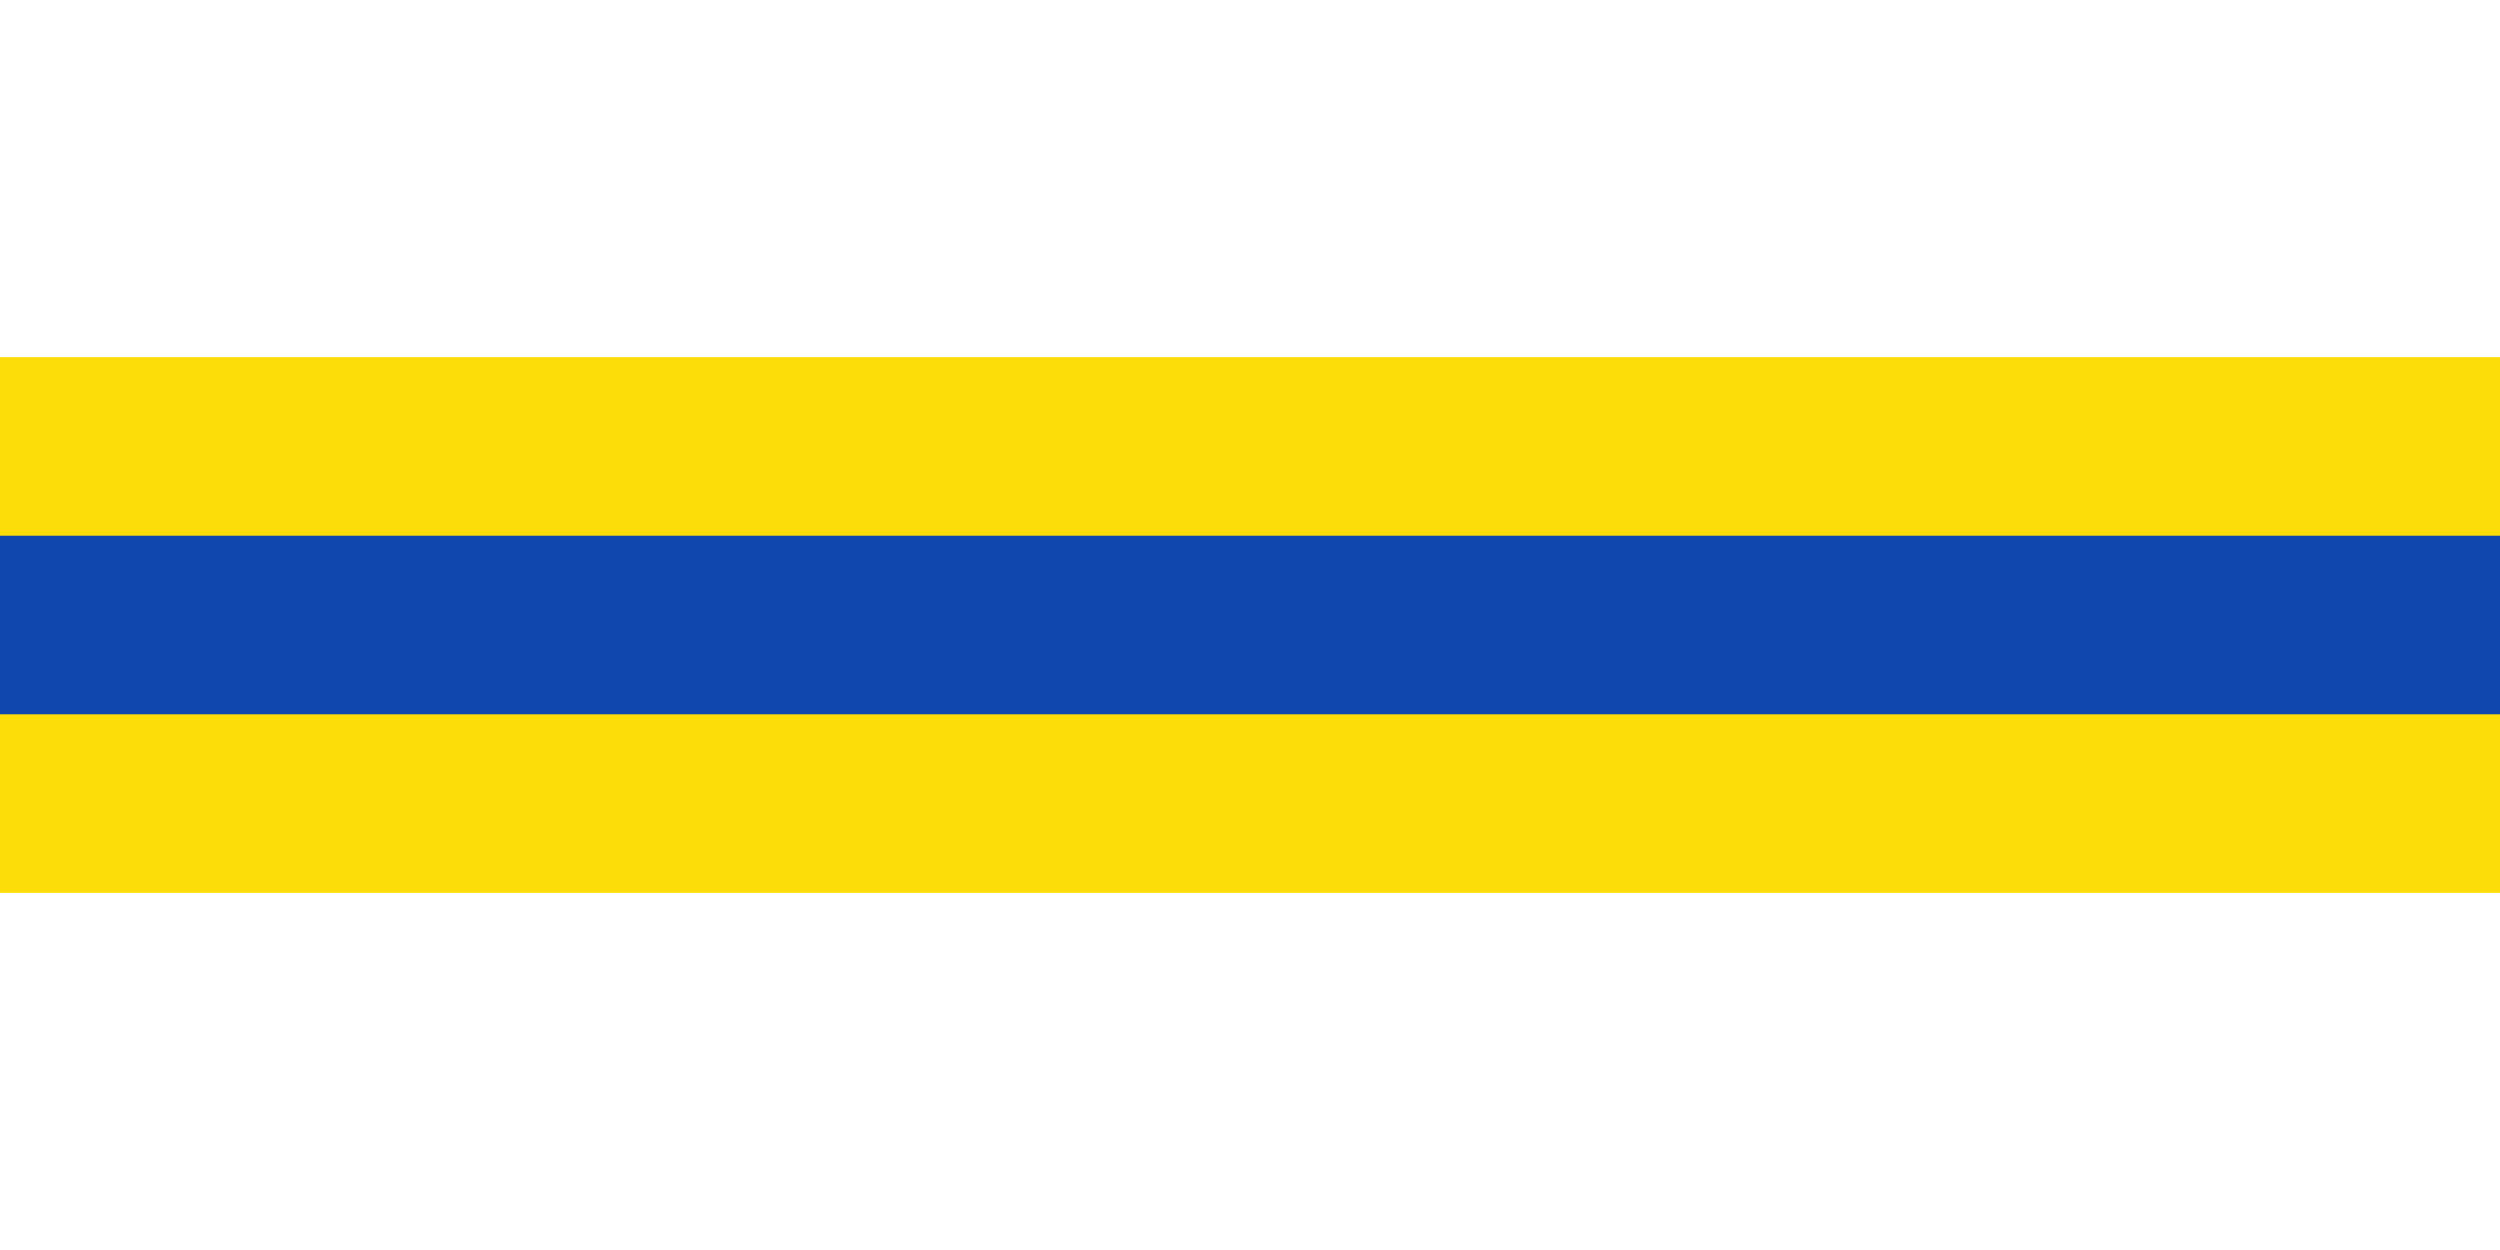
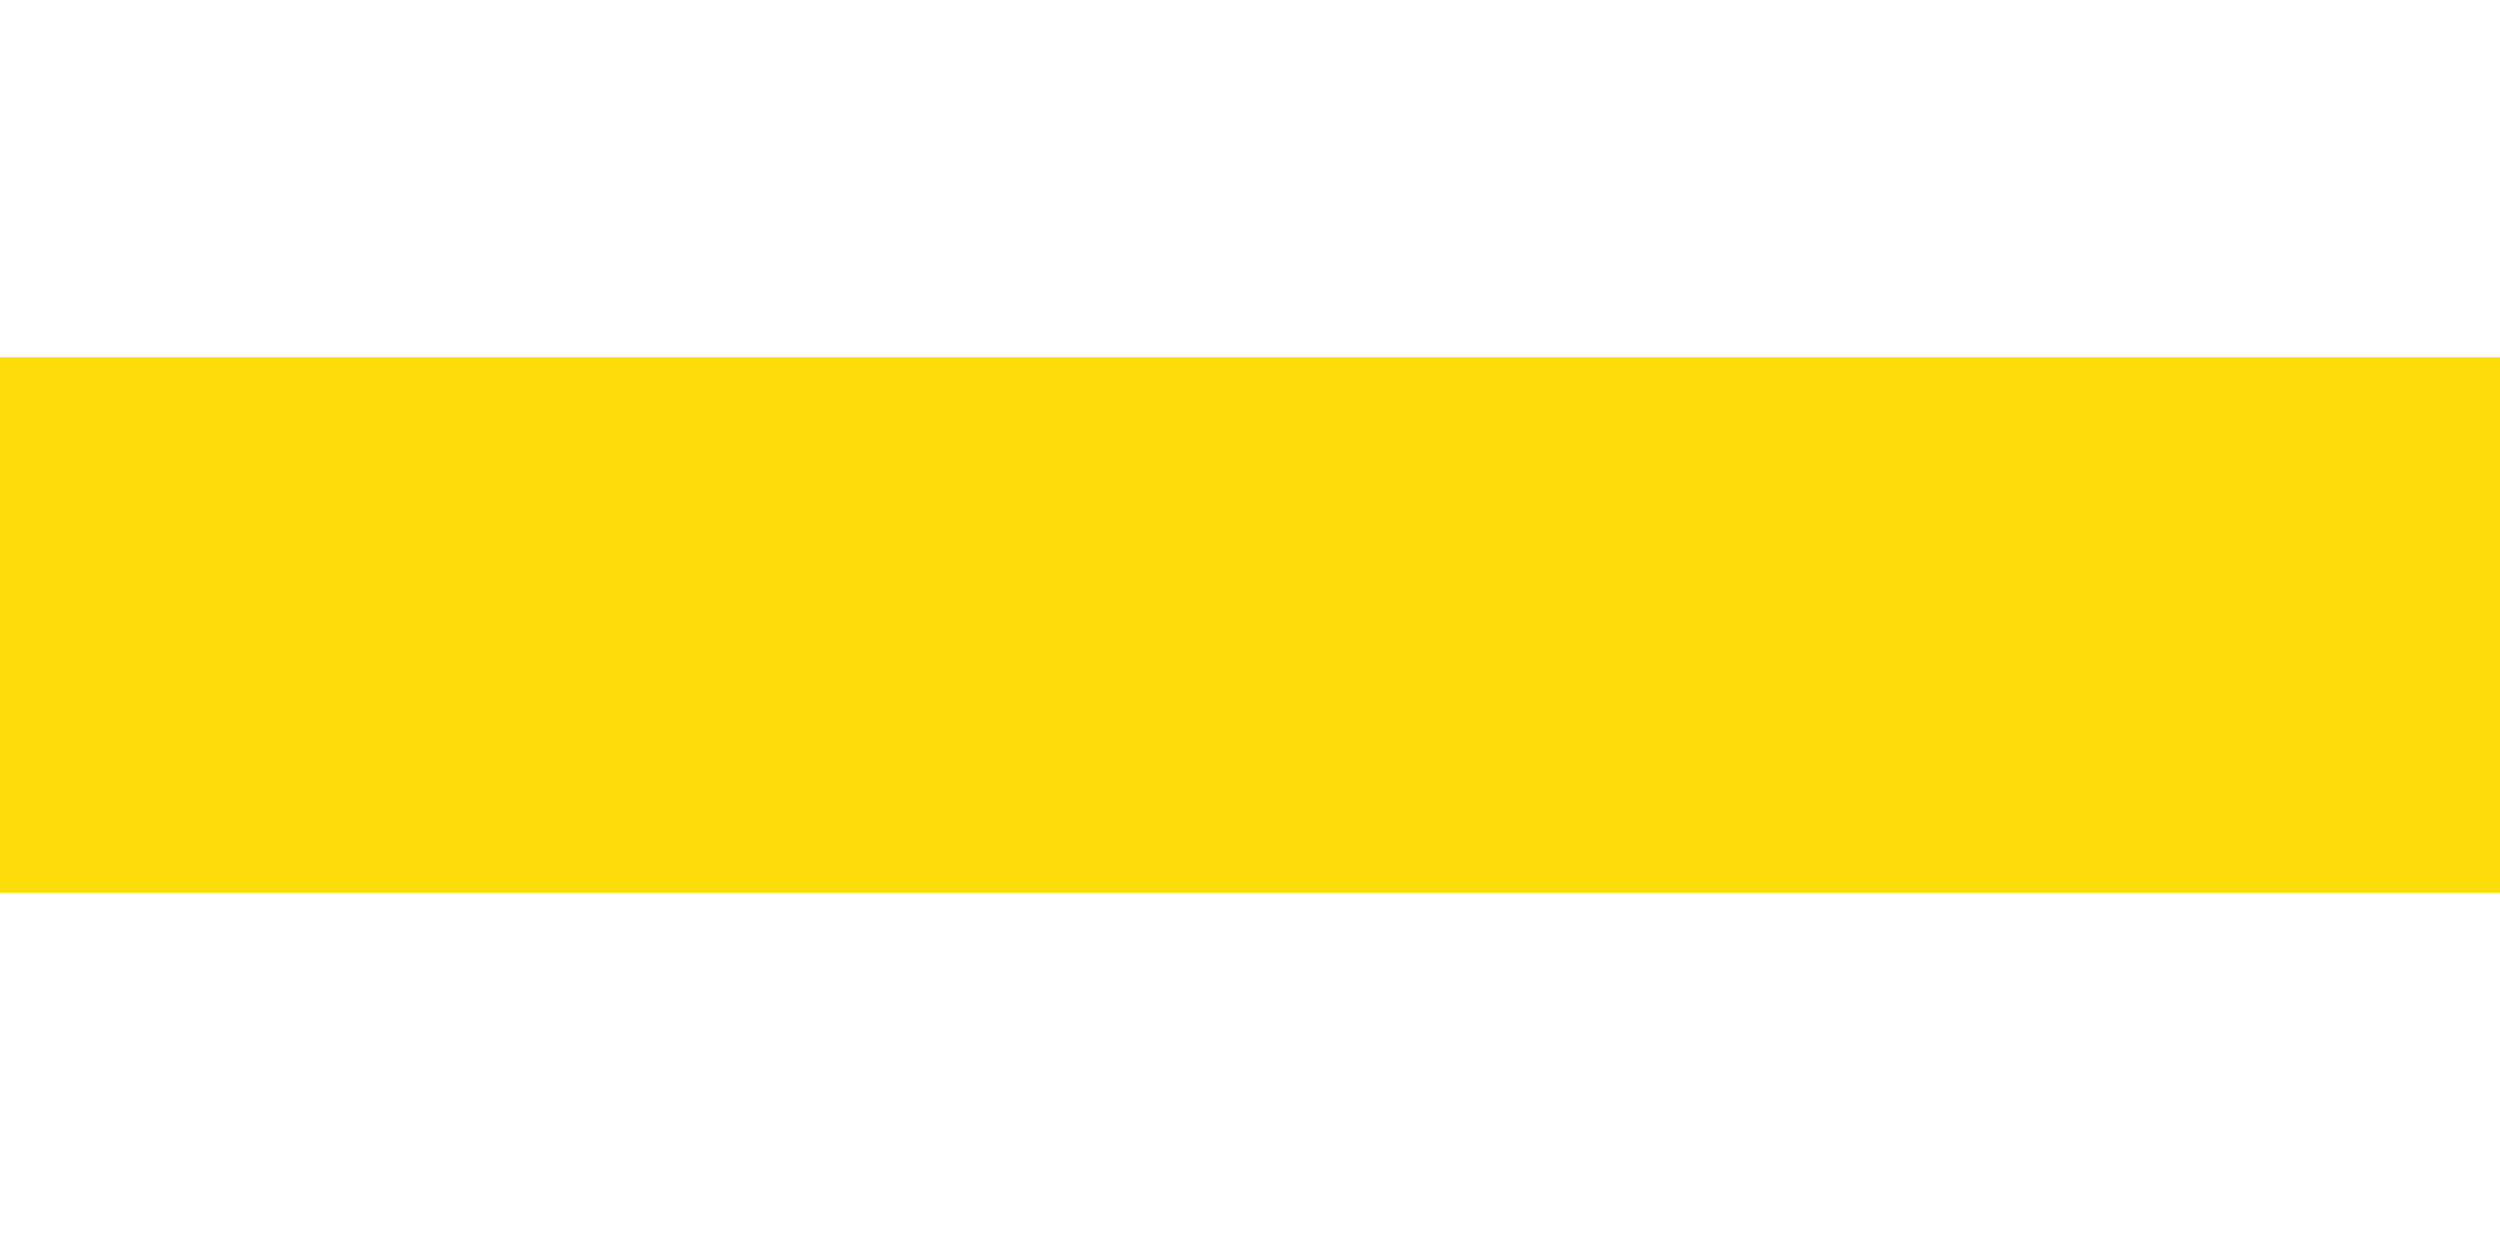
<svg xmlns="http://www.w3.org/2000/svg" width="1200" height="600" viewBox="0 0 1 7" preserveAspectRatio="none">
-   <rect fill="#fff" width="1" height="7" />
  <rect fill="#FCDD09" width="1" height="3" y="2" />
-   <rect fill="#0F47AF" width="1" height="1" y="3" />
</svg>